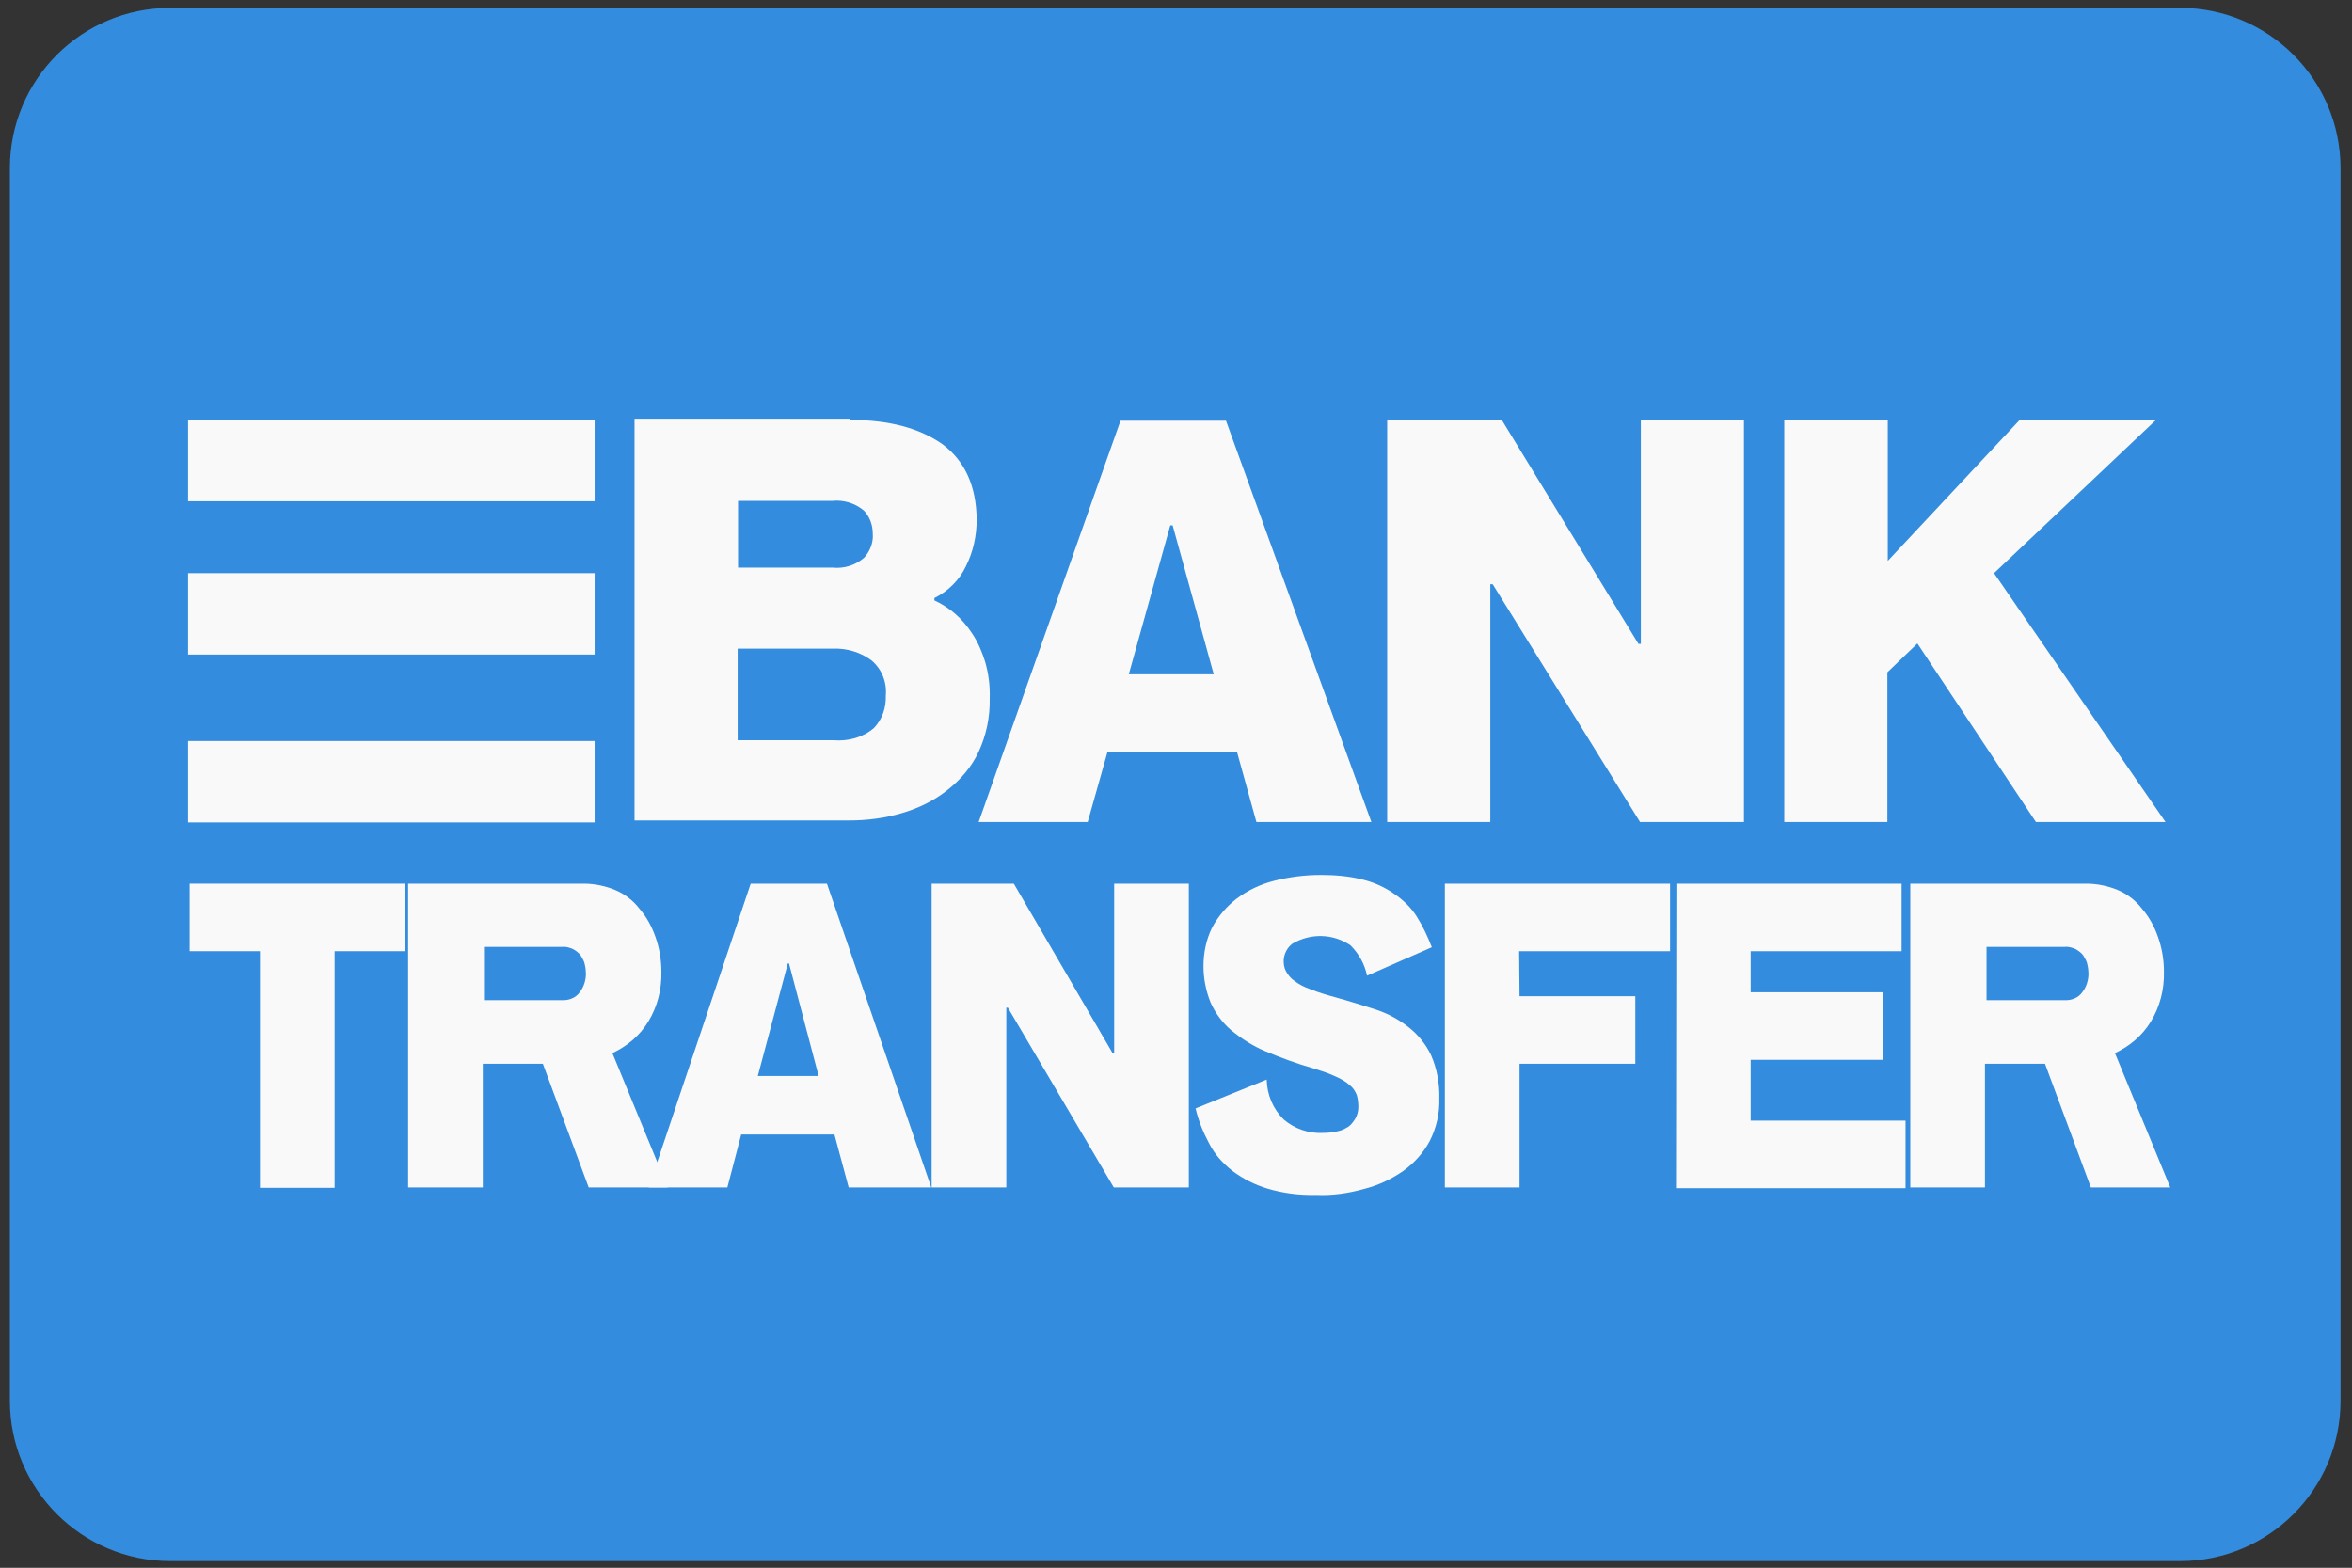
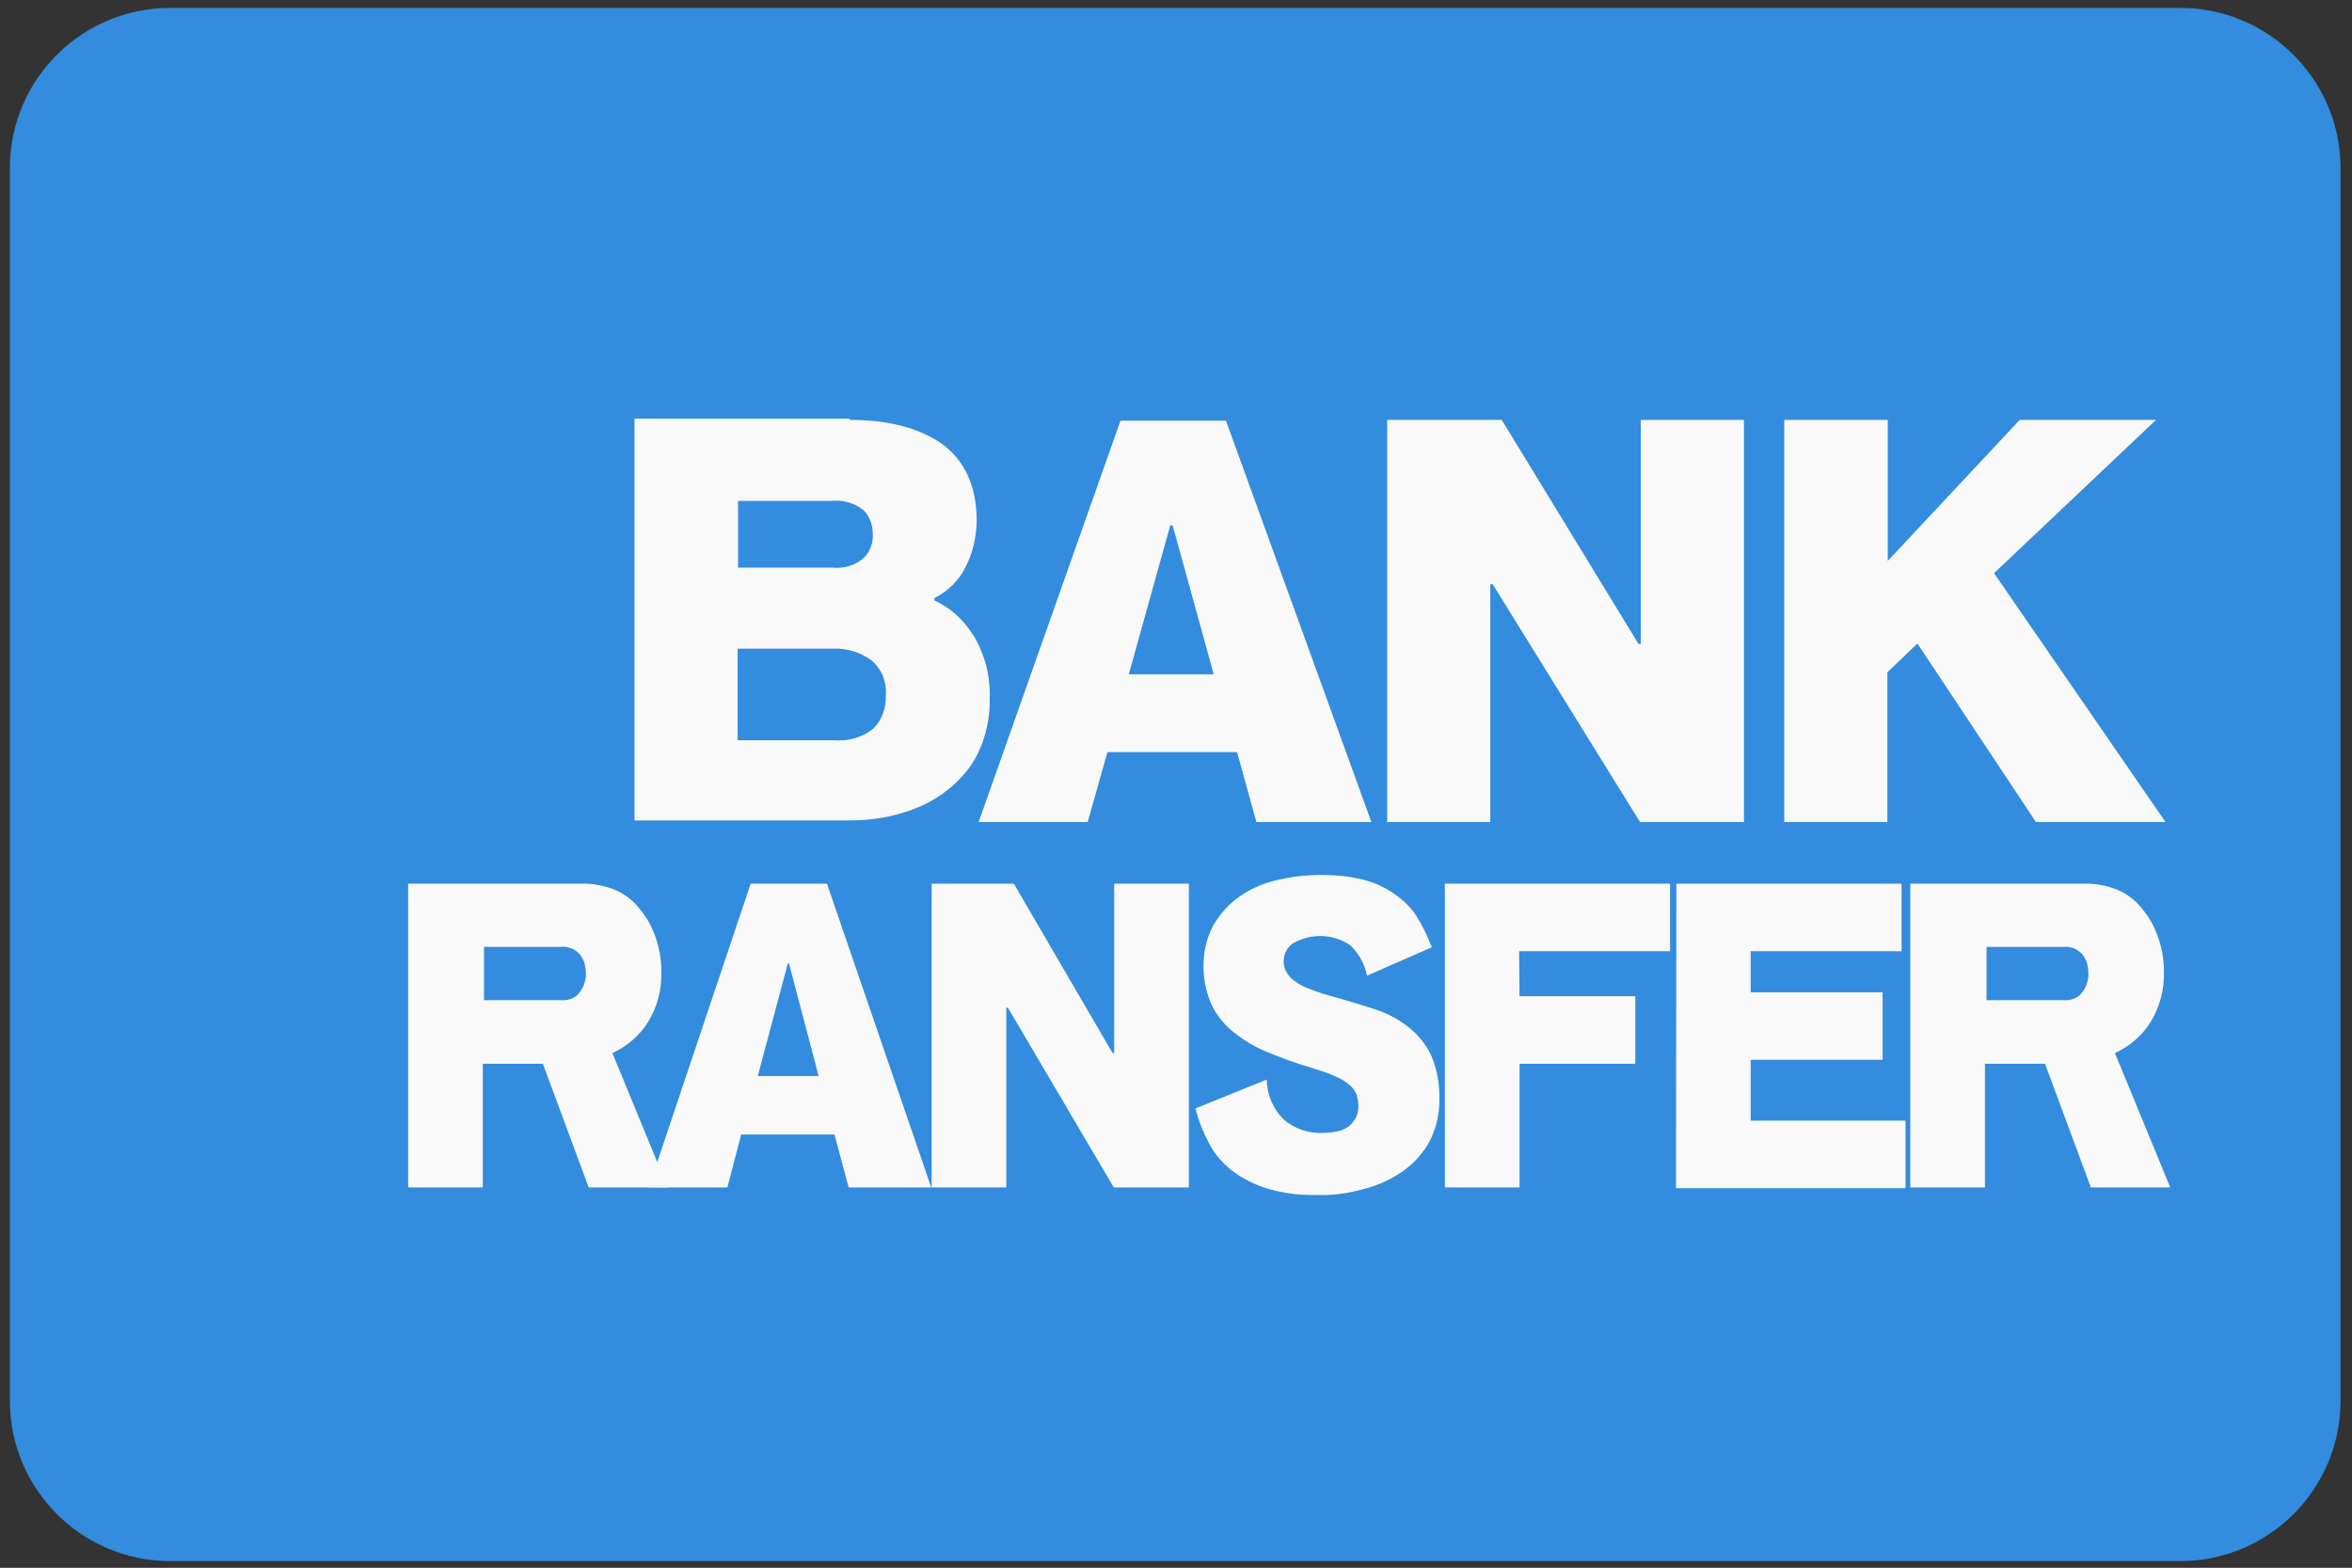
<svg xmlns="http://www.w3.org/2000/svg" version="1.1" id="katman_1" x="0px" y="0px" viewBox="0 0 595.3 396.9" style="enable-background:new 0 0 595.3 396.9;" xml:space="preserve">
  <rect x="0" y="0" width="595.3" height="396.9" fill="#333333" stroke="none" />
  <style type="text/css">
	.st0{fill:#338CDD;}
	.st1{fill:#F9F9F9;}
</style>
  <path class="st0" d="M43.1,2h508.7c22.4,0,40.6,18.2,40.6,40.6v312c0,22.4-18.2,40.6-40.6,40.6H43.1c-22.4,0-40.6-18.2-40.6-40.6  v-312C2.5,20.1,20.7,2,43.1,2z" />
  <path class="st1" d="M215.1,106.3c10,0,17.7,2.1,23.5,6.2c5.6,4.2,8.5,10.5,8.6,19c0,4.2-0.9,8.3-2.8,12c-1.6,3.4-4.5,6.2-7.9,7.9  v0.6c3.9,1.8,7.1,4.6,9.5,8.3c1.5,2.2,2.5,4.6,3.3,7.1c0.9,3,1.3,6.2,1.2,9.4c0.1,4.8-0.9,9.4-2.8,13.5c-1.8,3.9-4.6,7.1-7.9,9.7  c-3.4,2.7-7.3,4.6-11.4,5.8c-4.3,1.3-8.9,1.9-13.4,1.9h-54.4V106h54.5V106.3z M186.8,143.7h23.9c3,0.3,5.8-0.6,8-2.5  c1.5-1.6,2.4-3.9,2.2-6.1c0-2.1-0.7-4.2-2.2-5.8c-2.2-1.9-5.2-2.8-8-2.5h-23.9V143.7z M186.8,187.4H211c3.7,0.3,7.4-0.7,10.2-3.1  c2.1-2.2,3.1-5.1,3-8.2c0.3-3.4-1-6.7-3.6-8.9c-2.8-2.1-6.2-3.1-9.7-3h-24.2V187.4z" />
  <path class="st1" d="M275.3,208.1h-27.6l35.9-101.6h26.7l36.8,101.6h-29.1l-4.9-17.7h-32.8L275.3,208.1z M296.8,133h-0.6l-10.5,37.7  h21.5L296.8,133z" />
  <path class="st1" d="M377.8,147.9h-0.6v60.2h-26.1V106.3h29l34.6,56.7h0.6v-56.7h26.1v101.8h-26.3L377.8,147.9z" />
  <path class="st1" d="M477.8,106.3V142l33.4-35.7h34.5l-41,38.8l43.4,63h-32.8l-30-45.2l-7.6,7.3v37.9h-26.1V106.3H477.8z" />
-   <path class="st1" d="M102.5,223.7v17.1H84.7v59.9H65.8v-59.9H48v-17.1L102.5,223.7L102.5,223.7z" />
  <path class="st1" d="M147.8,223.7c2.7,0,5.5,0.6,7.9,1.6c2.4,1,4.6,2.7,6.2,4.8c1.8,2.1,3.1,4.5,4,7.1c1,2.8,1.5,5.8,1.5,8.8  c0.1,4.5-1,8.8-3.3,12.6c-2.2,3.6-5.3,6.2-9.1,8l14,34H149l-11.6-31.3h-15.2v31.3h-18.9v-76.9L147.8,223.7L147.8,223.7z   M142.2,253.2c1.8,0.1,3.6-0.6,4.6-2.1c1-1.3,1.5-3,1.5-4.6c0-0.7-0.1-1.6-0.3-2.4c-0.1-0.7-0.6-1.5-1-2.2c-0.4-0.6-1.2-1.2-1.9-1.6  c-0.9-0.4-1.8-0.7-2.8-0.6h-19.8v13.5H142.2z" />
  <path class="st1" d="M184.1,300.6h-19.9l25.8-76.9h19.3l26.4,76.9h-20.9l-3.6-13.4h-23.6L184.1,300.6z M199.7,243.9h-0.3l-7.6,28.5  h15.4L199.7,243.9z" />
  <path class="st1" d="M255.1,255.1h-0.4v45.5h-18.9v-76.9h20.8l25,42.9h0.4v-42.9h18.9v76.9h-19L255.1,255.1z" />
  <path class="st1" d="M333.1,302.5c-4.2,0.1-8.3-0.4-12.3-1.6c-3.3-1-6.2-2.5-8.9-4.5c-2.4-1.9-4.5-4.2-5.9-7  c-1.5-2.8-2.7-5.8-3.4-8.8l18-7.3c0.1,3.9,1.6,7.4,4.3,10.1c2.8,2.4,6.4,3.6,10,3.4c1,0,2.1-0.1,3.1-0.3s1.9-0.4,2.8-1  c0.9-0.4,1.5-1.2,2.1-2.1c0.6-0.9,0.9-2.1,0.9-3.1s-0.1-2.1-0.4-3.1c-0.4-1-1-1.9-1.8-2.5c-1-0.9-2.2-1.6-3.6-2.2  c-1.9-0.9-3.9-1.5-5.8-2.1c-4.2-1.2-8.2-2.7-12-4.3c-3.1-1.3-5.9-3.1-8.6-5.3c-2.2-1.9-4-4.3-5.2-7c-1.2-3-1.8-6.1-1.8-9.2  c0-3.4,0.7-6.8,2.2-9.8c1.5-2.8,3.6-5.3,6.2-7.3c2.8-2.1,5.9-3.6,9.4-4.5c3.9-1,7.9-1.5,11.9-1.5c3.6,0,7.3,0.3,10.7,1.2  c2.8,0.7,5.5,1.9,7.9,3.6c2.2,1.5,4.2,3.4,5.6,5.6c1.6,2.5,2.8,5.1,3.9,7.9L346,247c-0.6-3-2.1-5.6-4.2-7.7  c-4.5-3-10.1-3.1-14.7-0.4c-1.3,1-2.1,2.5-2.2,4.2c0,1,0.1,1.9,0.6,2.8s1.2,1.8,2.1,2.4c1.2,0.9,2.5,1.6,4,2.1  c2.2,0.9,4.3,1.5,6.5,2.1c3.6,1,7.1,2.1,10.2,3.1c3,1,5.8,2.5,8.3,4.5c2.4,1.9,4.3,4.3,5.6,7c1.5,3.4,2.2,7.3,2.1,11  c0.1,3.7-0.7,7.3-2.4,10.7c-1.6,3-3.9,5.6-6.7,7.6c-3,2.1-6.4,3.7-10,4.6C341.3,302.1,337.1,302.7,333.1,302.5z" />
  <path class="st1" d="M384.6,252.2h29.3v17.1h-29.3v31.3h-18.9v-76.9h57v17.1h-38.2L384.6,252.2L384.6,252.2z" />
  <path class="st1" d="M424.3,223.7h57v17.1h-38.2v10.4h33.4v17.1h-33.4v15.4h39.2v17.1h-58.1L424.3,223.7L424.3,223.7z" />
  <path class="st1" d="M528.1,223.7c2.7,0,5.5,0.6,7.9,1.6c2.4,1,4.6,2.7,6.2,4.8c1.8,2.1,3.1,4.5,4,7.1c1,2.8,1.5,5.8,1.5,8.8  c0.1,4.5-1,8.8-3.3,12.6c-2.2,3.6-5.3,6.2-9.1,8l14,34h-20.1l-11.6-31.3h-15.2v31.3h-18.9v-76.9L528.1,223.7L528.1,223.7z   M522.5,253.2c1.8,0.1,3.6-0.6,4.6-2.1c1-1.3,1.5-3,1.5-4.6c0-0.7-0.1-1.6-0.3-2.4c-0.1-0.7-0.6-1.5-1-2.2c-0.4-0.6-1.2-1.2-1.9-1.6  c-0.9-0.4-1.8-0.7-2.8-0.6h-19.8v13.5H522.5z" />
-   <rect x="47.6" y="106.3" class="st1" width="102.9" height="20.6" />
-   <rect x="47.6" y="145.1" class="st1" width="102.9" height="20.6" />
-   <rect x="47.6" y="187.6" class="st1" width="102.9" height="20.6" />
</svg>